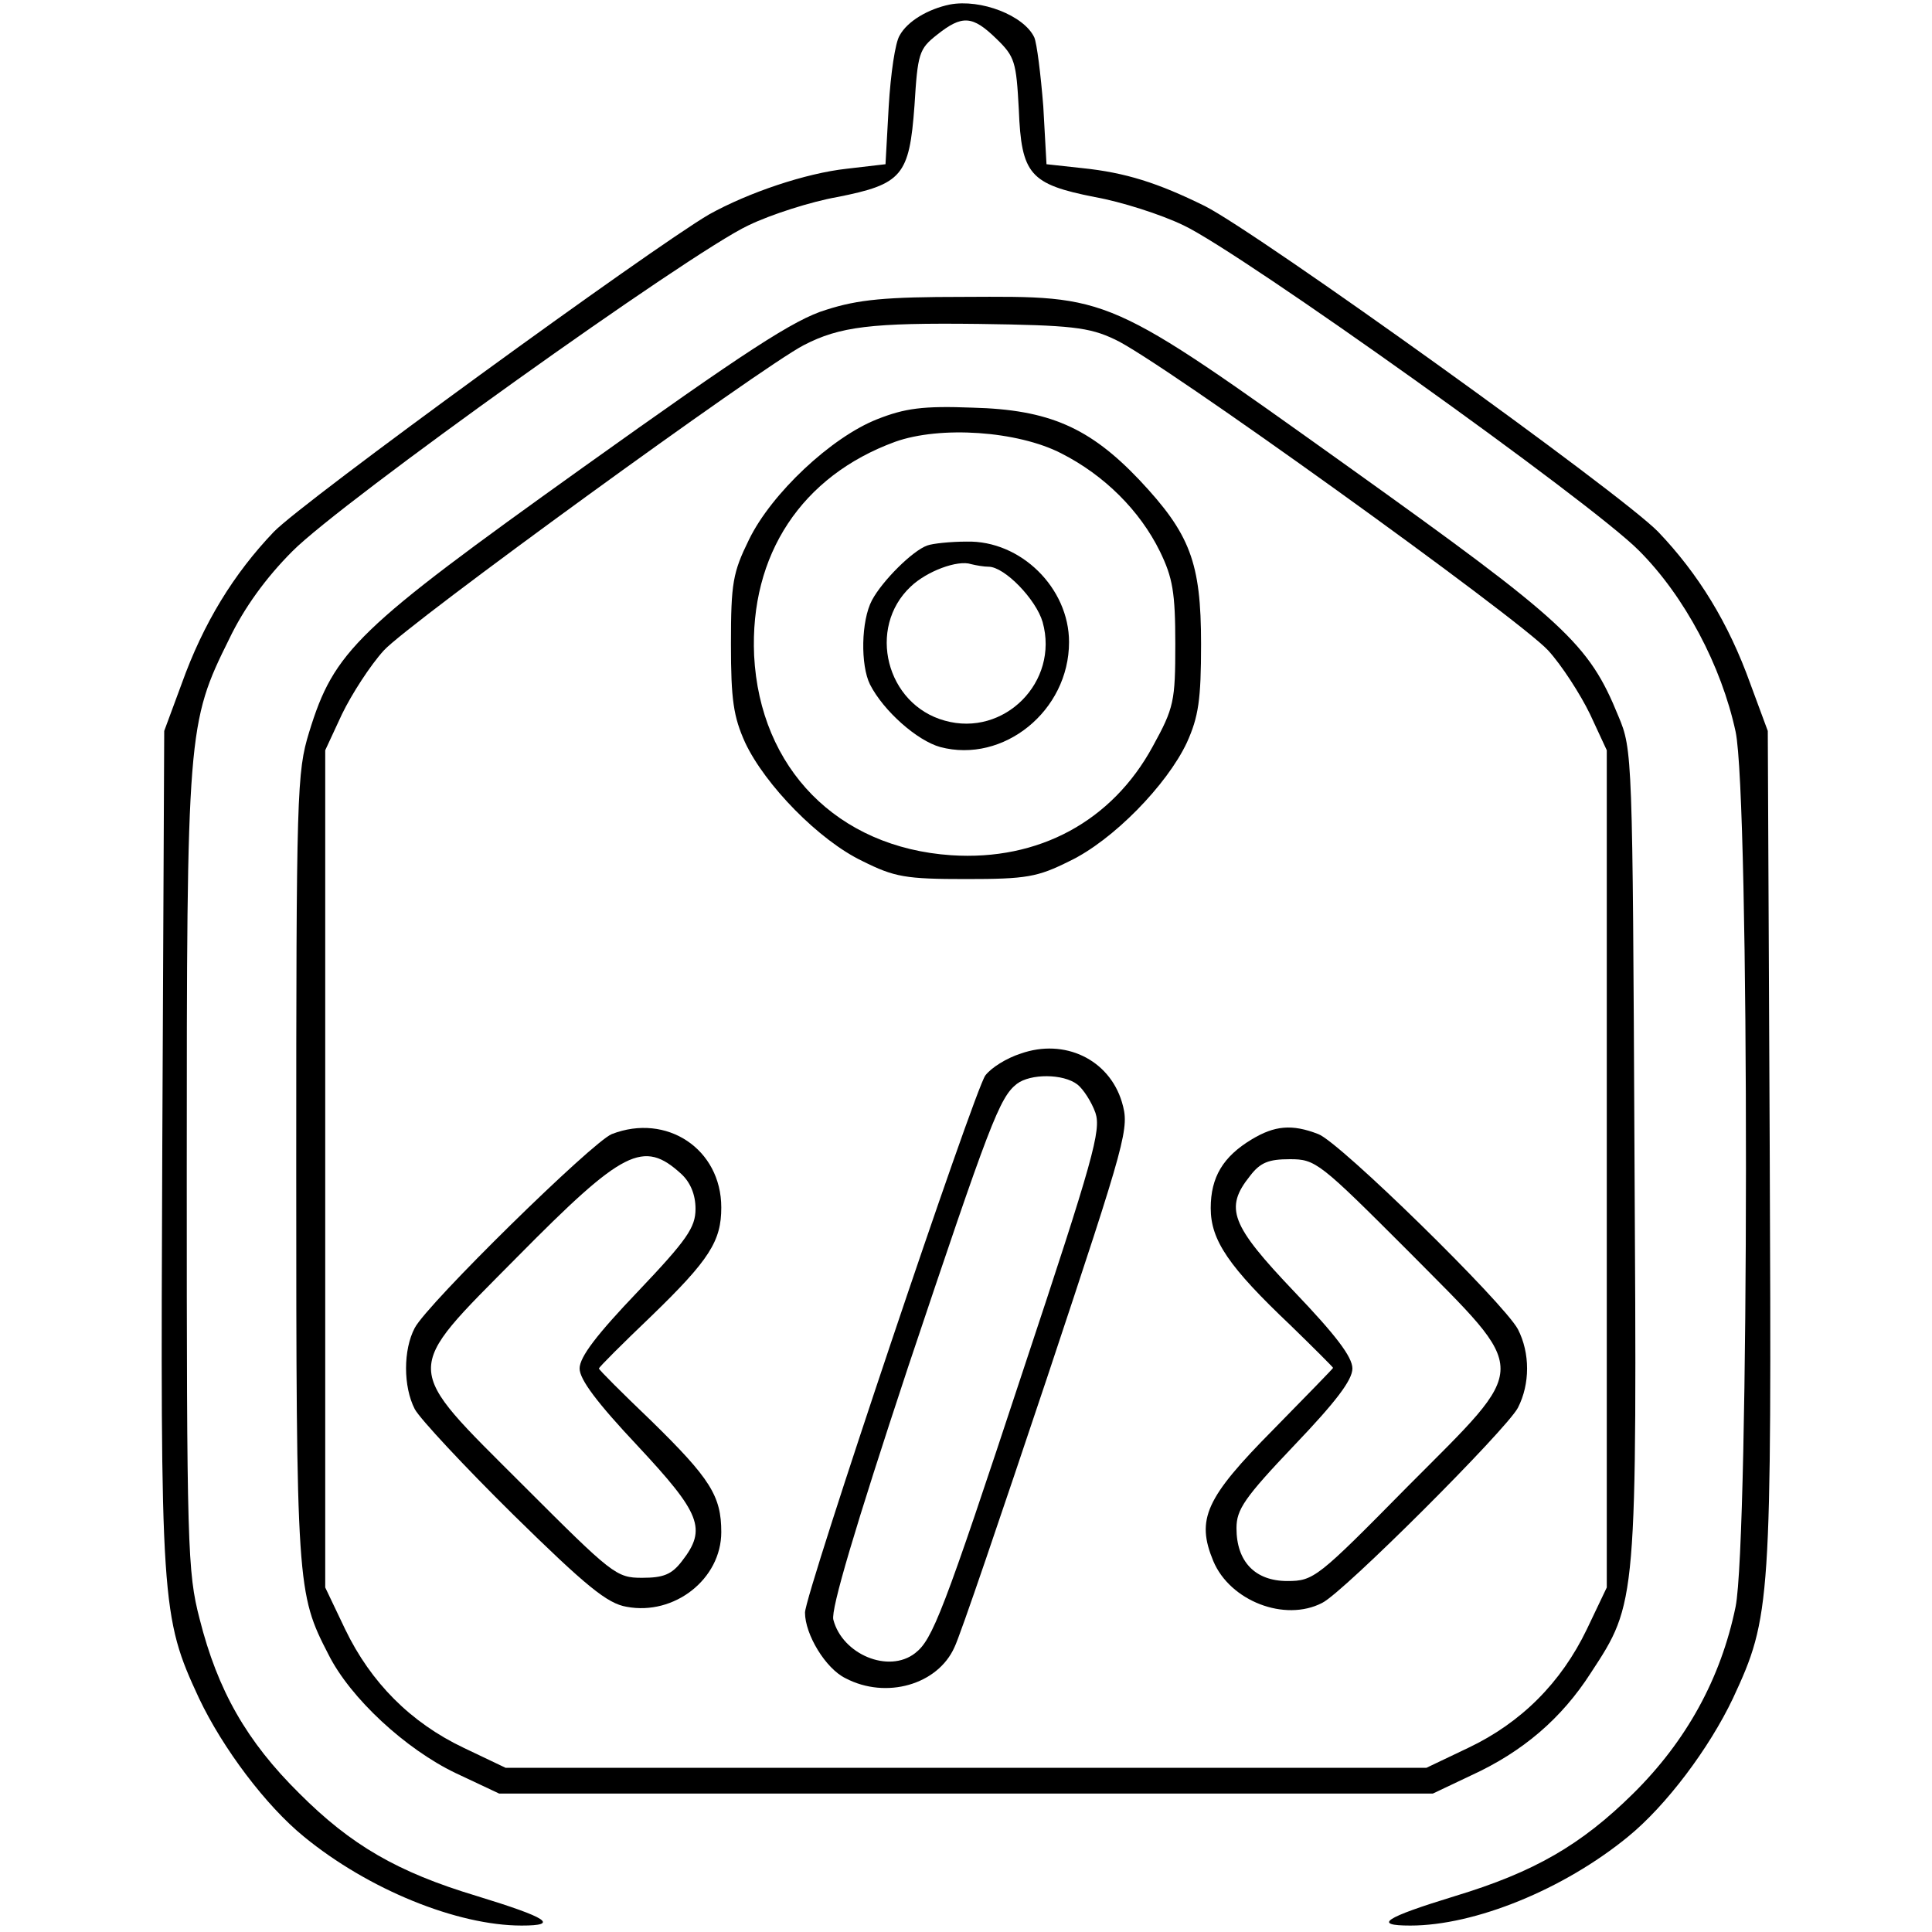
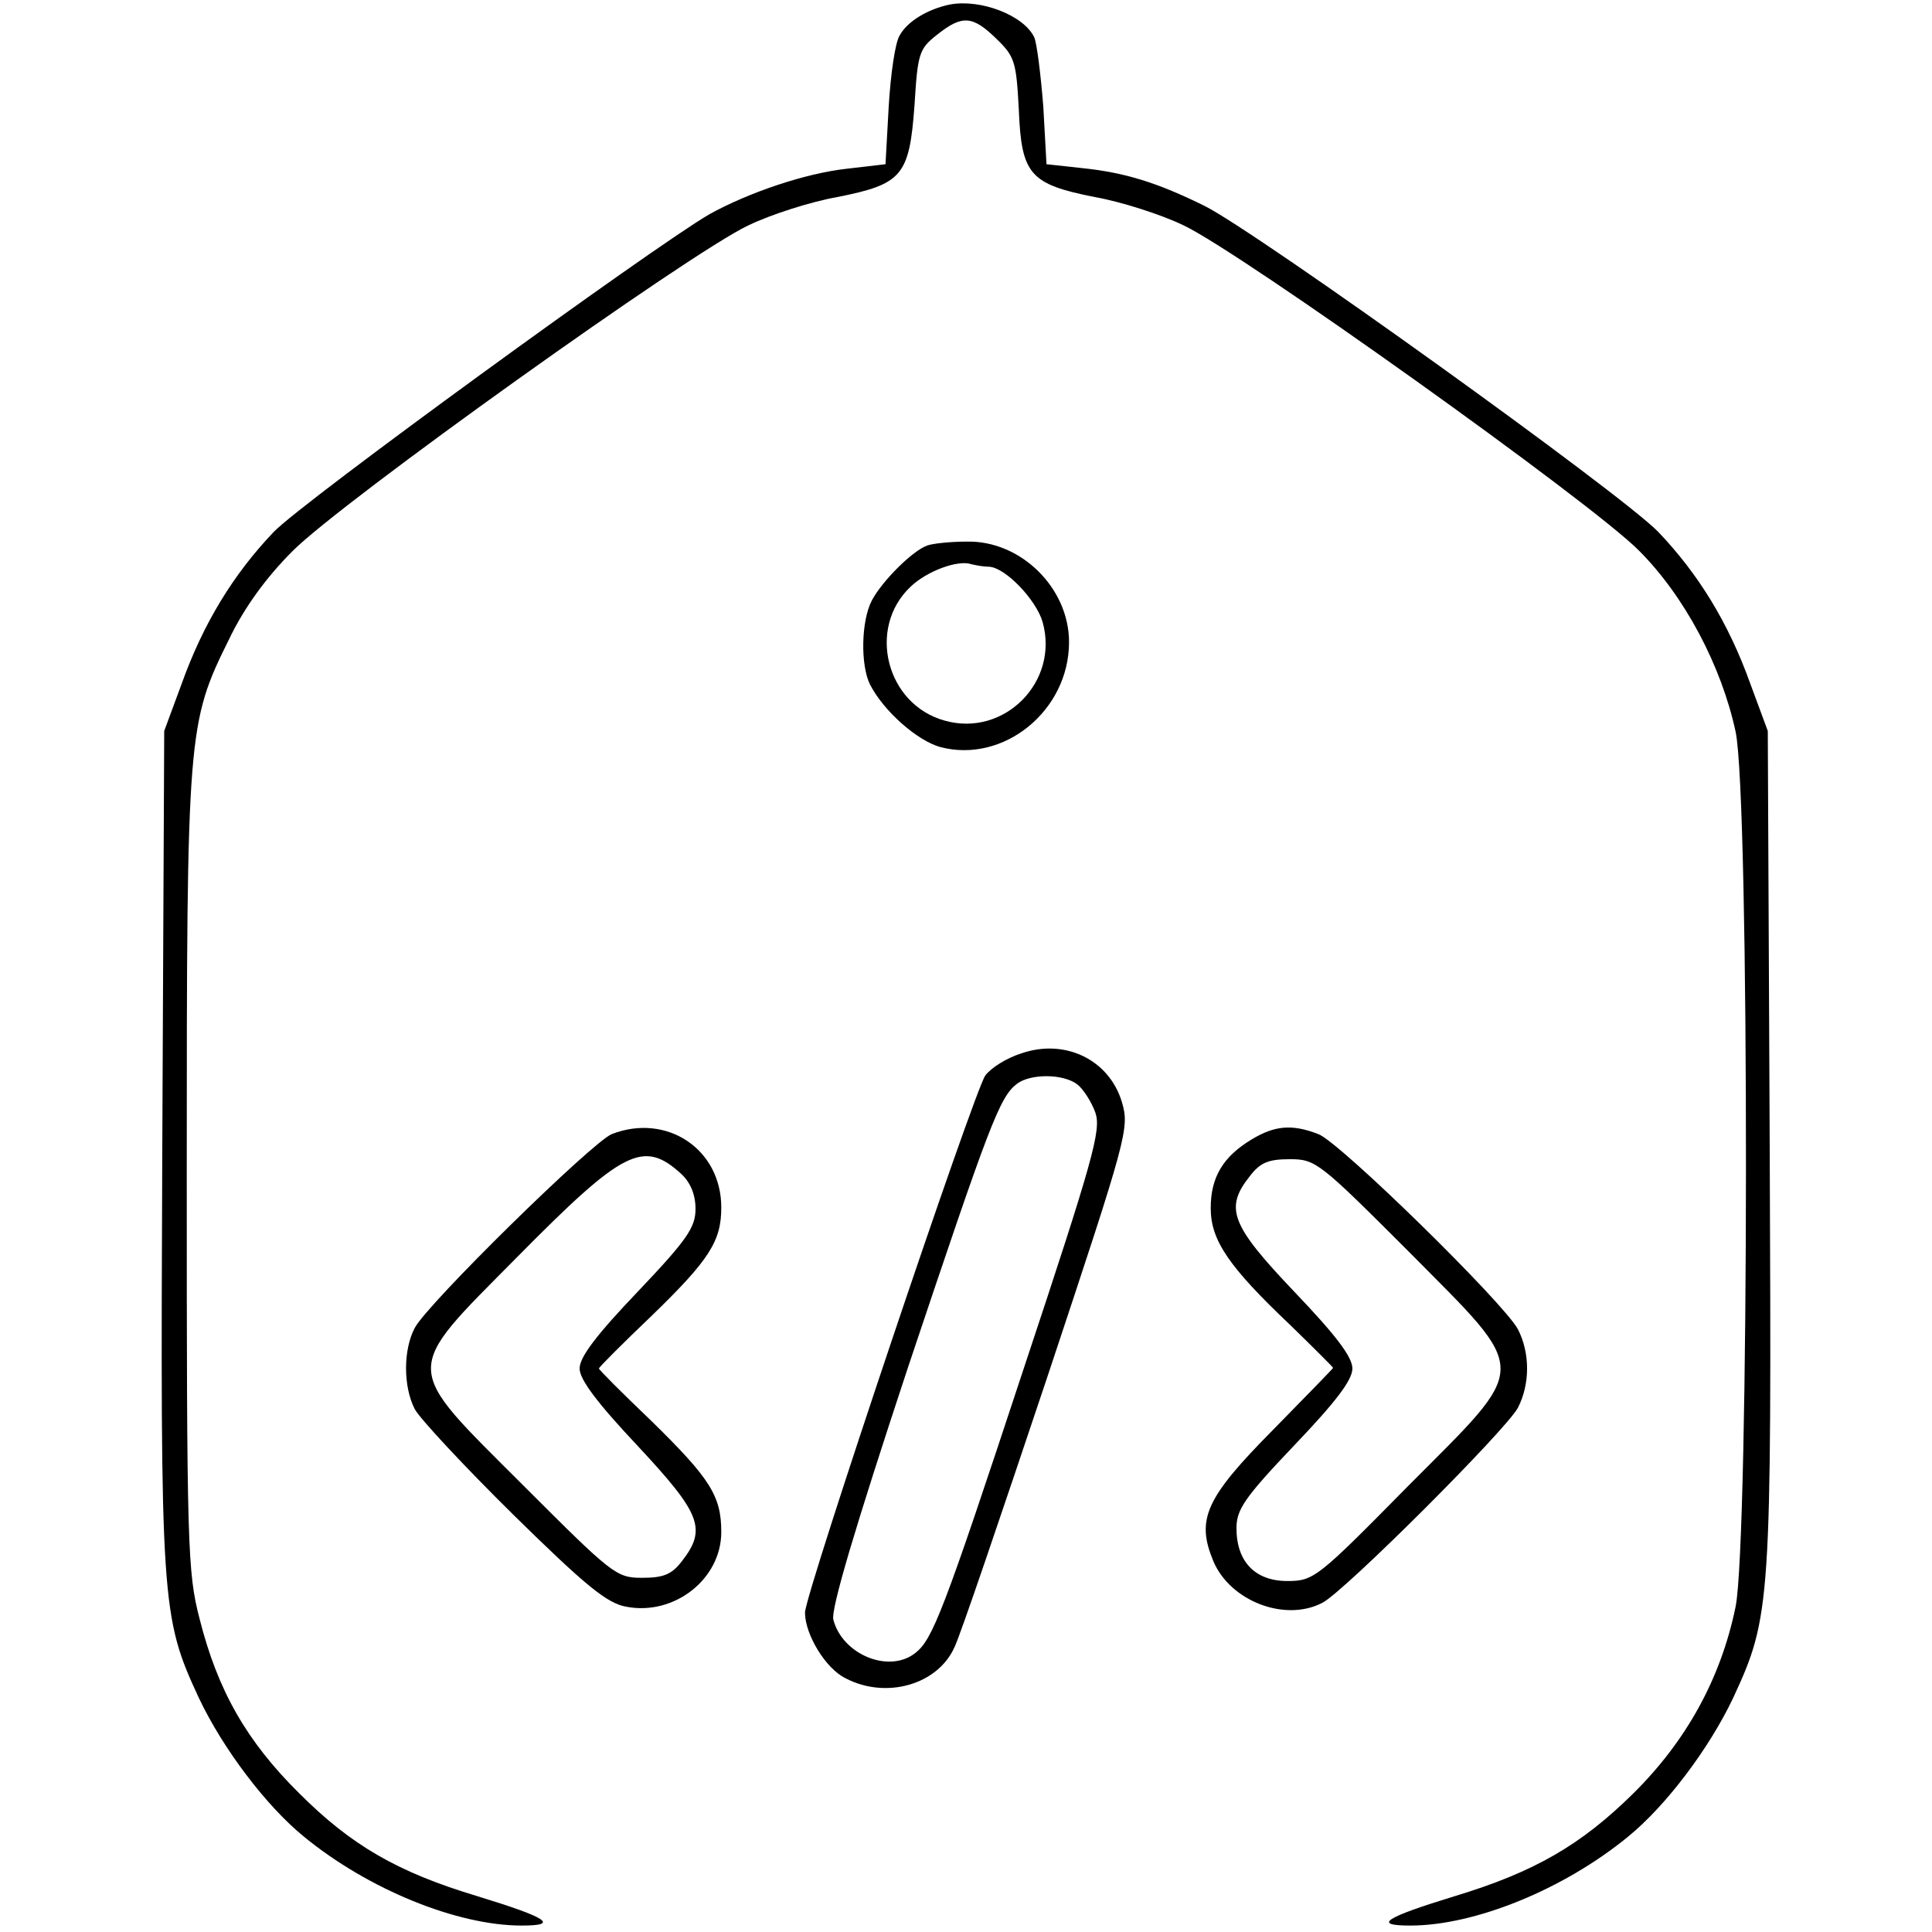
<svg xmlns="http://www.w3.org/2000/svg" version="1.0" width="300pt" height="300pt" viewBox="0 0 300 300" preserveAspectRatio="xMidYMid meet">
  <g transform="translate(0,300) scale(0.1,-0.1)" fill="#000000" stroke="none">
    <path d="M1475 2993 c-34 -7 -66 -26 -78 -48 -7 -11 -14 -60 -17 -110 l-5 -90 -60 -7 c-64 -7 -153 -37 -214 -71 -89 -52 -631 -446 -676 -493 -62 -65 -109 -141 -143 -236 l-27 -73 -3 -646 c-3 -711 -2 -729 57 -856 37 -78 104 -167 163 -215 100 -82 238 -138 338 -138 59 0 41 12 -70 46 -123 37 -195 79 -275 159 -82 81 -127 160 -155 271 -19 73 -20 112 -20 693 0 686 1 698 66 829 23 48 57 95 98 136 75 76 618 464 708 506 35 17 98 37 138 44 101 20 112 33 120 142 5 81 7 88 35 110 39 31 55 30 92 -6 29 -28 31 -36 35 -110 4 -101 17 -116 118 -136 40 -7 103 -27 138 -44 89 -42 633 -430 707 -505 71 -71 128 -179 150 -281 22 -102 21 -1256 0 -1359 -23 -112 -77 -209 -159 -290 -81 -80 -154 -122 -276 -159 -111 -34 -129 -46 -70 -46 100 0 238 56 338 138 59 48 126 137 163 215 59 127 60 145 57 856 l-3 646 -27 73 c-34 95 -81 171 -143 236 -58 60 -621 464 -704 506 -73 36 -123 52 -191 59 l-55 6 -5 90 c-4 50 -10 98 -14 107 -16 34 -83 60 -131 51z" />
-     <path d="M1283 2519 c-50 -15 -126 -65 -378 -245 -351 -251 -386 -284 -425 -411 -19 -62 -20 -92 -20 -677 0 -650 1 -660 50 -755 34 -68 120 -147 197 -184 l68 -32 725 0 725 0 59 28 c81 37 141 89 186 159 72 110 72 106 68 808 -3 616 -3 626 -25 678 -46 113 -82 146 -419 387 -378 270 -368 265 -598 264 -121 0 -163 -4 -213 -20z m448 -46 c67 -30 627 -433 673 -483 21 -23 50 -68 65 -99 l26 -56 0 -650 0 -650 -31 -65 c-40 -83 -102 -145 -184 -184 l-65 -31 -715 0 -715 0 -65 31 c-82 39 -144 101 -184 184 l-31 65 0 650 0 650 26 56 c15 31 44 76 65 99 37 41 586 440 652 474 56 29 105 35 272 33 143 -2 171 -5 211 -24z" />
-     <path d="M1362 2349 c-71 -28 -164 -115 -199 -187 -25 -51 -28 -67 -28 -162 0 -87 4 -113 22 -153 31 -66 115 -152 182 -184 50 -25 67 -28 161 -28 94 0 111 3 161 28 67 32 151 118 182 184 18 40 22 66 22 153 0 127 -17 171 -96 255 -77 81 -140 109 -259 112 -77 3 -105 -1 -148 -18z m286 -53 c67 -34 122 -89 153 -152 20 -41 24 -64 24 -144 0 -89 -2 -99 -35 -159 -63 -116 -177 -178 -313 -169 -177 12 -297 135 -306 310 -7 157 74 279 219 332 70 25 190 17 258 -18z" />
    <path d="M1440 2153 c-23 -8 -70 -55 -86 -85 -17 -32 -18 -101 -3 -131 21 -41 73 -87 109 -97 98 -26 200 56 200 163 0 84 -75 158 -159 156 -25 0 -53 -3 -61 -6z m95 -33 c25 0 74 -51 84 -86 26 -93 -60 -179 -152 -153 -91 25 -121 144 -53 208 25 24 73 42 94 35 8 -2 20 -4 27 -4z" />
-     <path d="M1585 1364 c-22 -7 -46 -22 -55 -34 -17 -23 -280 -805 -280 -834 0 -34 32 -87 63 -102 63 -33 143 -10 169 48 9 18 73 207 144 419 125 376 128 387 116 428 -20 66 -89 99 -157 75z m88 -48 c9 -7 22 -27 28 -44 9 -27 -3 -71 -112 -399 -125 -379 -141 -419 -168 -440 -41 -32 -113 -2 -127 52 -4 16 33 141 116 392 127 379 142 419 169 440 21 16 72 16 94 -1z" />
+     <path d="M1585 1364 c-22 -7 -46 -22 -55 -34 -17 -23 -280 -805 -280 -834 0 -34 32 -87 63 -102 63 -33 143 -10 169 48 9 18 73 207 144 419 125 376 128 387 116 428 -20 66 -89 99 -157 75m88 -48 c9 -7 22 -27 28 -44 9 -27 -3 -71 -112 -399 -125 -379 -141 -419 -168 -440 -41 -32 -113 -2 -127 52 -4 16 33 141 116 392 127 379 142 419 169 440 21 16 72 16 94 -1z" />
    <path d="M950 1239 c-30 -12 -286 -263 -306 -301 -18 -34 -18 -91 0 -126 8 -15 77 -89 153 -164 113 -111 146 -138 176 -143 74 -14 147 43 147 116 0 56 -17 83 -109 173 -45 43 -81 79 -81 81 0 2 36 38 81 81 91 88 109 117 109 169 0 91 -85 147 -170 114z m108 -62 c14 -13 22 -32 22 -54 0 -29 -13 -48 -90 -129 -63 -66 -90 -101 -90 -119 0 -17 27 -53 90 -120 98 -105 108 -129 69 -179 -16 -21 -29 -26 -62 -26 -40 0 -46 5 -184 143 -190 190 -190 173 -10 355 165 167 196 183 255 129z" />
    <path d="M1944 1231 c-45 -27 -64 -59 -64 -107 0 -50 28 -91 124 -182 36 -35 66 -65 66 -66 0 -1 -42 -44 -93 -96 -105 -106 -120 -139 -93 -204 26 -62 111 -95 169 -65 33 16 286 269 304 303 19 37 19 85 0 122 -22 41 -277 291 -310 303 -41 16 -68 13 -103 -8z m243 -174 c191 -193 191 -172 -2 -366 -139 -141 -145 -146 -186 -146 -50 0 -79 30 -79 82 0 29 12 47 90 129 64 67 90 101 90 119 0 18 -26 52 -90 119 -99 104 -109 130 -69 180 16 21 29 26 62 26 40 0 46 -5 184 -143z" />
  </g>
</svg>